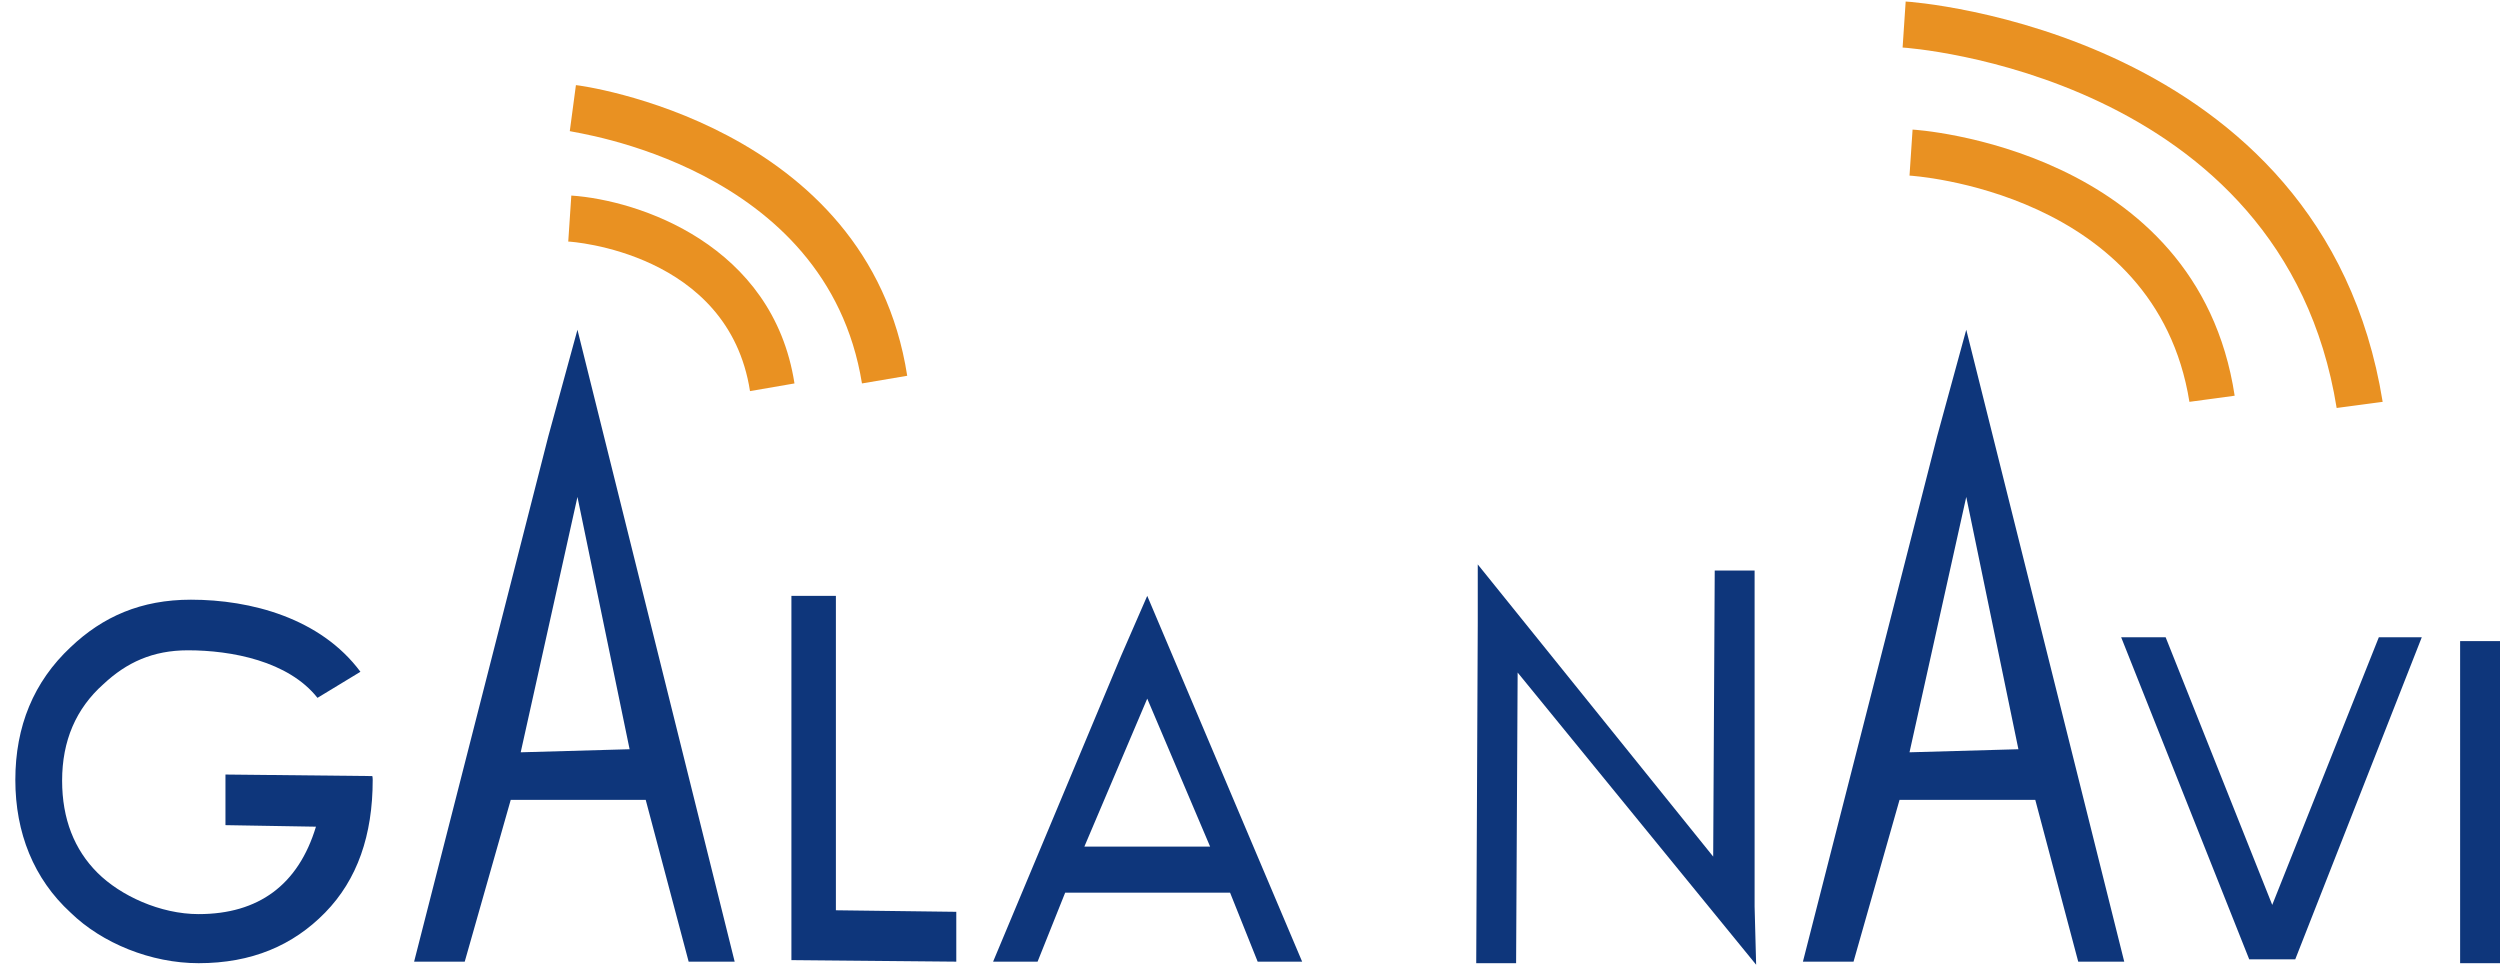
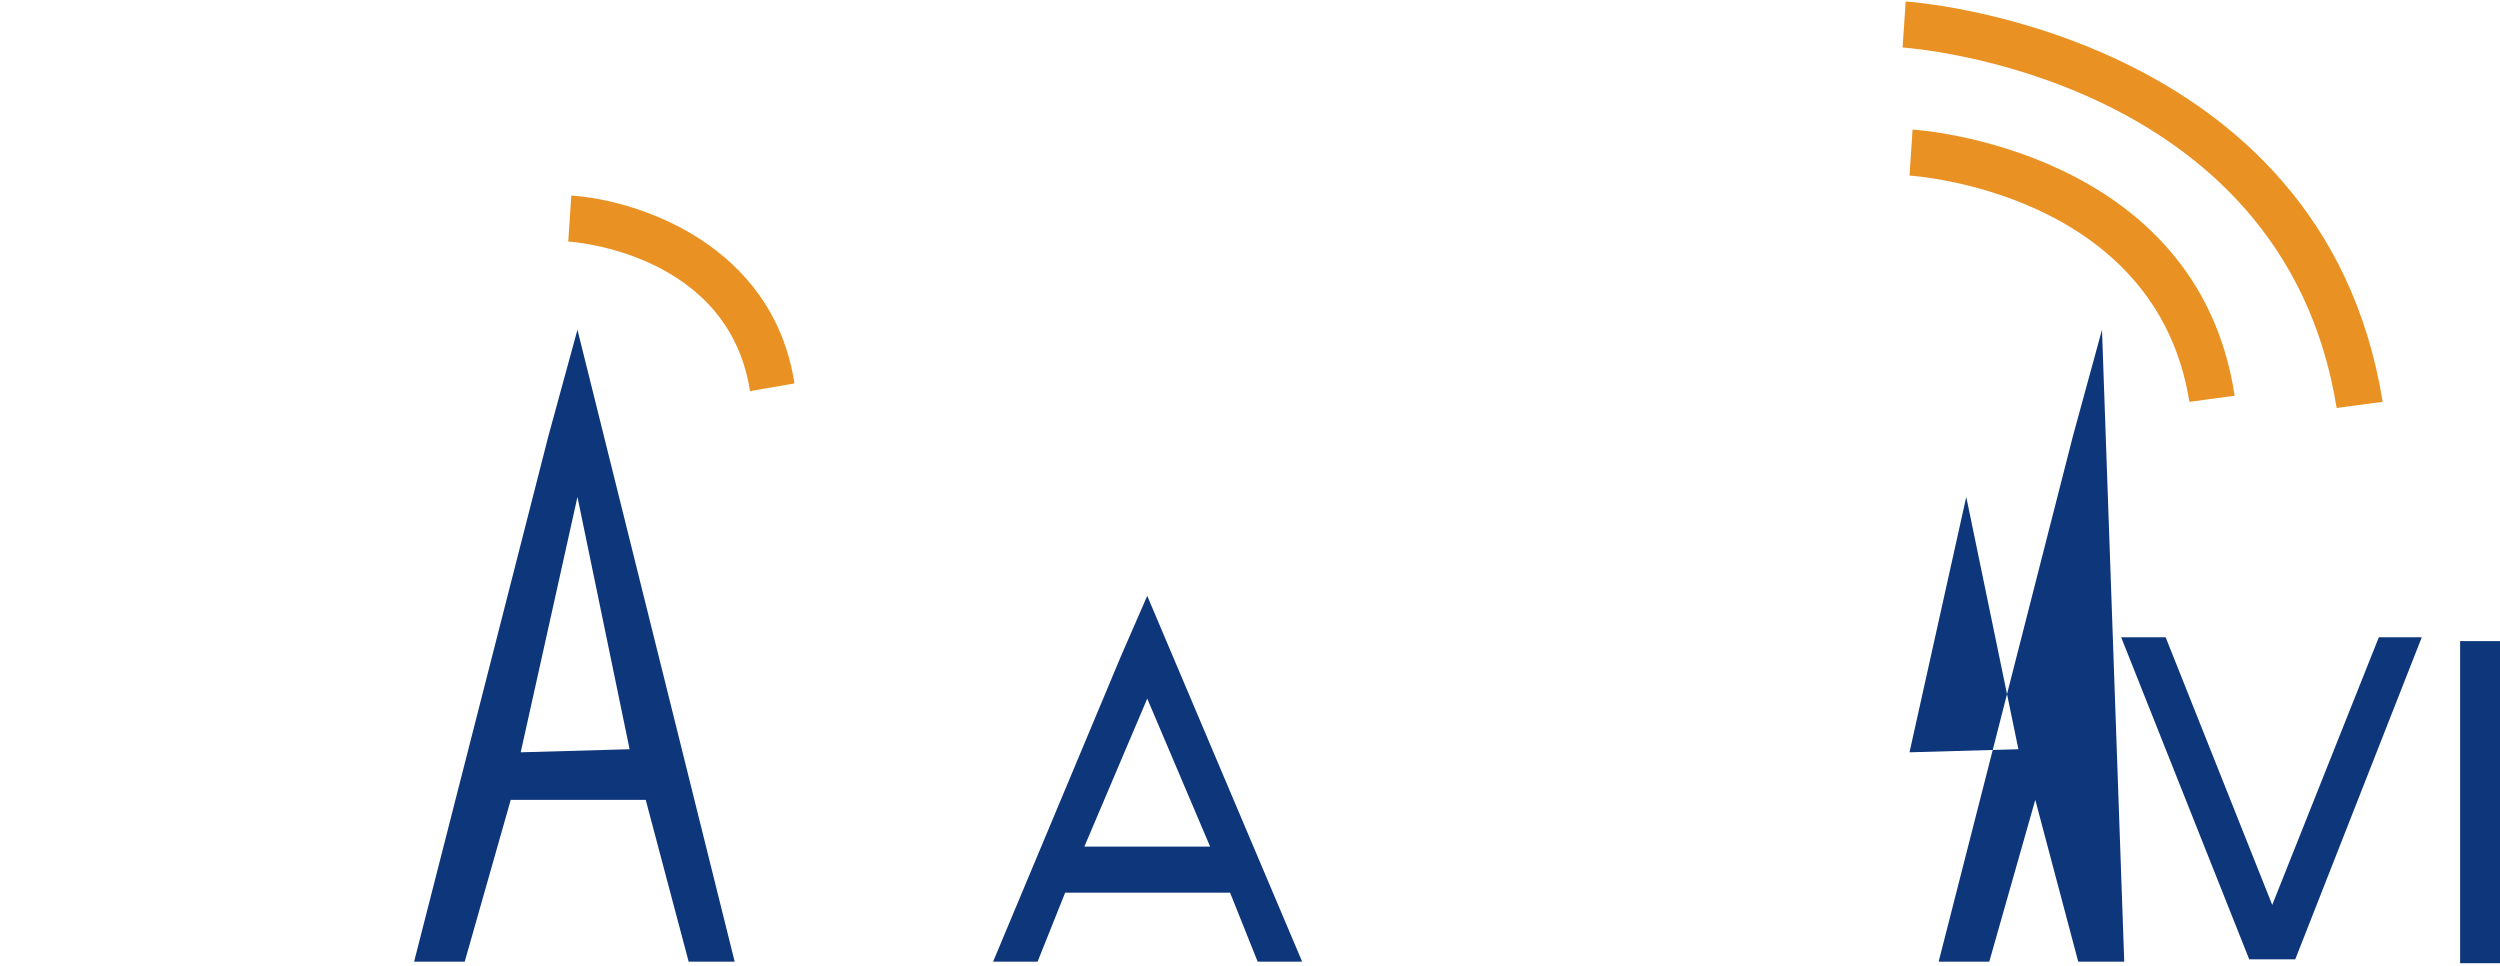
<svg xmlns="http://www.w3.org/2000/svg" version="1.1" id="レイヤー_1" x="0px" y="0px" viewBox="0 0 326 126" style="enable-background:new 0 0 326 126;" xml:space="preserve">
  <style type="text/css">
	.st0{fill:#0E357F;}
	.st1{fill:#0E367B;}
	.st2{fill:#E99122;}
</style>
  <g>
    <path class="st0" d="M0,72" />
-     <path class="st1" d="M48.6,101.7c0,7.2-2,13-6.2,17.3s-9.6,6.6-16.5,6.6c-6.2,0-12.6-2.6-16.7-6.6C4.4,114.6,2,108.6,2,101.7   c0-7,2.4-12.8,7.2-17.3c4.2-4,9.2-6.2,15.7-6.2c7.8,0,16.9,2.4,22.1,9.4l-5.6,3.4c-3.8-4.8-11.2-6.2-16.9-6.2c-4.6,0-8,1.6-11,4.4   c-3.6,3.2-5.4,7.4-5.4,12.6c0,5,1.6,9,4.6,12s8.2,5.4,13.2,5.4c7.8,0,13-3.8,15.3-11.4l-11.8-0.2v-6.6l19.1,0.2   C48.6,101.1,48.6,101.7,48.6,101.7z" />
    <path class="st1" d="M95.8,125.4h-6l-5.6-21.1H66.6l-6,21.1H54l17.5-68.5l3.8-13.9L95.8,125.4z M82.1,97.7l-6.8-32.9l-7.4,33.3   L82.1,97.7z" />
-     <path class="st1" d="M124.7,125.4l-21.5-0.2V77.7h5.8v41l15.7,0.2C124.7,119,124.7,125.4,124.7,125.4z" />
    <path class="st1" d="M169.8,125.4H164l-3.6-9h-21.5l-3.6,9h-5.8l16.7-39.9l3.4-7.8L169.8,125.4z M157.8,110.4l-8.2-19.3l-8.2,19.3   H157.8z" />
-     <path class="st1" d="M228.8,118.2l0.2,7.6l-31.1-38.1l-0.2,37.9h-5.2l0.2-44.4v-7.6l30.7,38.1l0.2-37.3h5.2V118.2z" />
    <path class="st1" d="M315.8,83.1l-16.5,42h-6l-16.7-42h5.8l13.9,34.9l13.9-34.9H315.8z" />
    <path class="st1" d="M326,125.6h-5.2v-42h5.2V125.6z" />
-     <path class="st1" d="M277,125.4h-6l-5.6-21.1h-17.7l-6,21.1h-6.6l17.5-68.5l3.8-13.9L277,125.4z M263.2,97.7l-6.8-32.9l-7.4,33.3   L263.2,97.7z" />
+     <path class="st1" d="M277,125.4h-6l-5.6-21.1l-6,21.1h-6.6l17.5-68.5l3.8-13.9L277,125.4z M263.2,97.7l-6.8-32.9l-7.4,33.3   L263.2,97.7z" />
    <path class="st2" d="M97.8,51c-2.8-18.1-23.3-19.5-23.7-19.5l0.4-6c8.8,0.6,26.3,6.4,29.1,24.5L97.8,51z" />
-     <path class="st2" d="M112.4,50c-4.6-28.5-37.7-32.7-38.1-32.9l0.8-6c0.4,0,38.1,5,43.2,37.9L112.4,50z" />
    <path class="st2" d="M285.5,52.4c-4.4-27.5-36.3-29.5-36.5-29.5l0.4-6c0.4,0,37.1,2.4,42,34.7L285.5,52.4z" />
    <path class="st2" d="M304.7,53.2c-7-43.6-56.2-47-56.6-47l0.4-6c0.6,0,54.4,3.8,62.2,52.2L304.7,53.2z" />
  </g>
</svg>